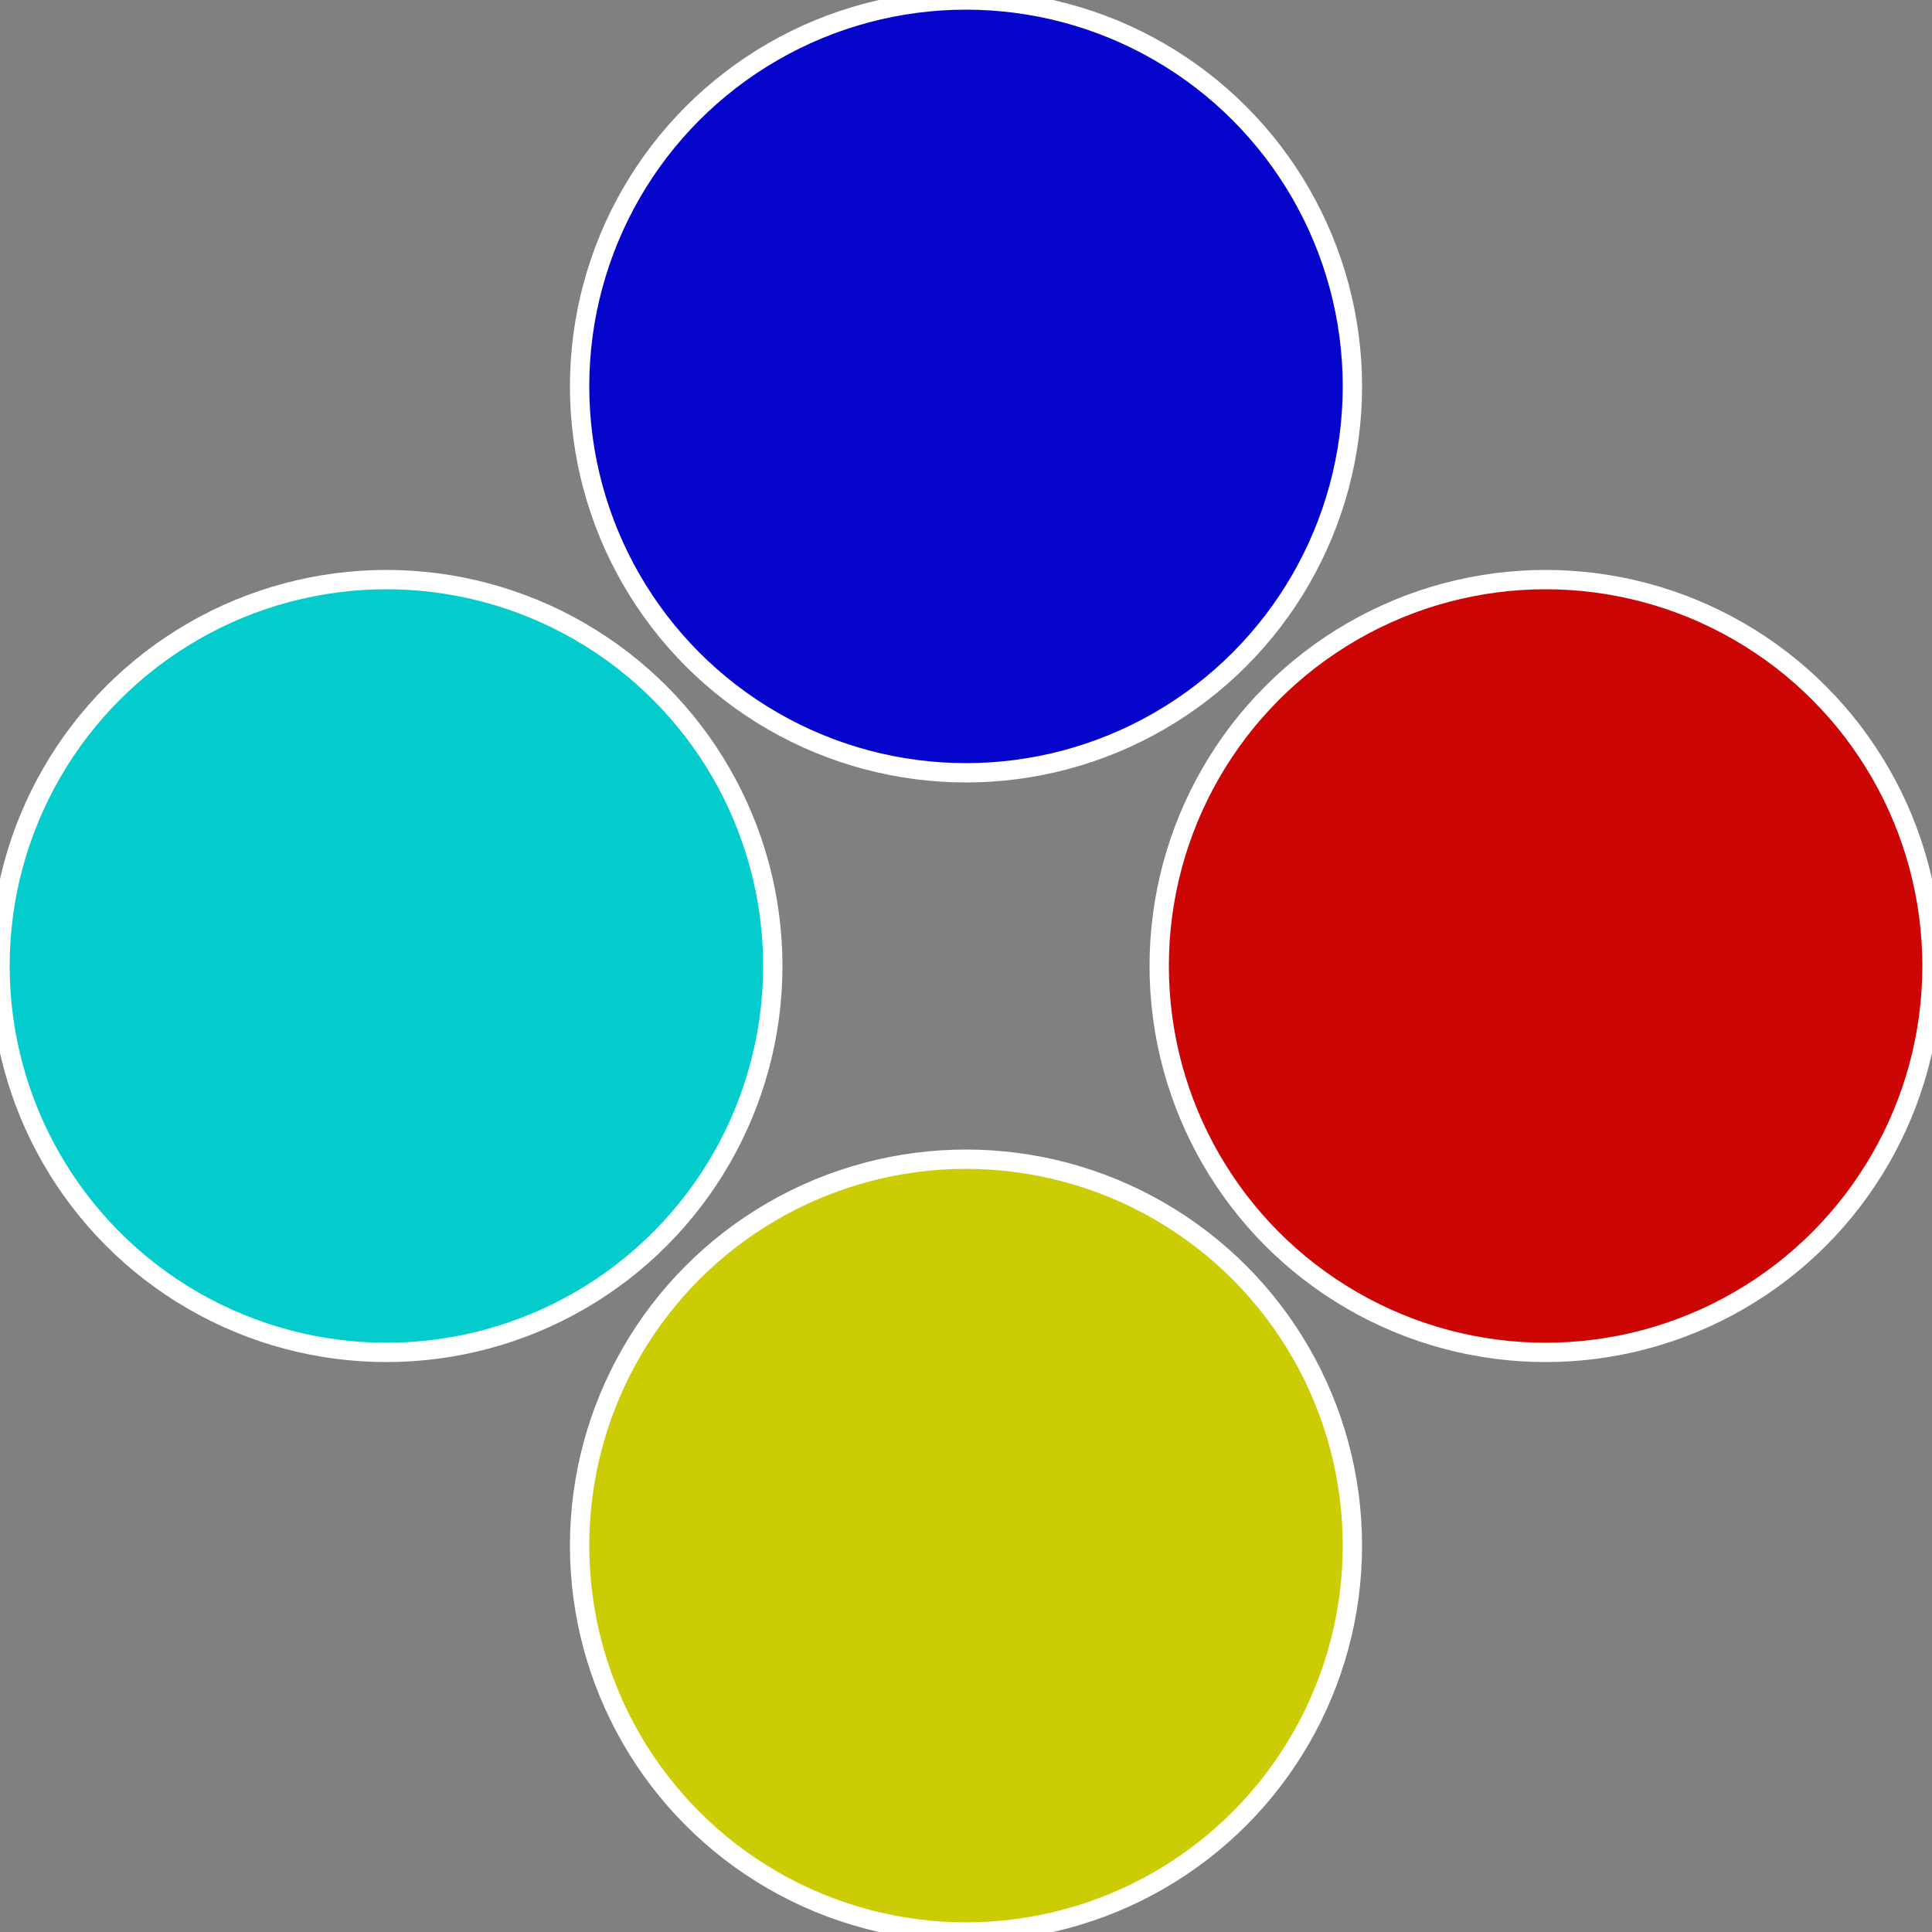
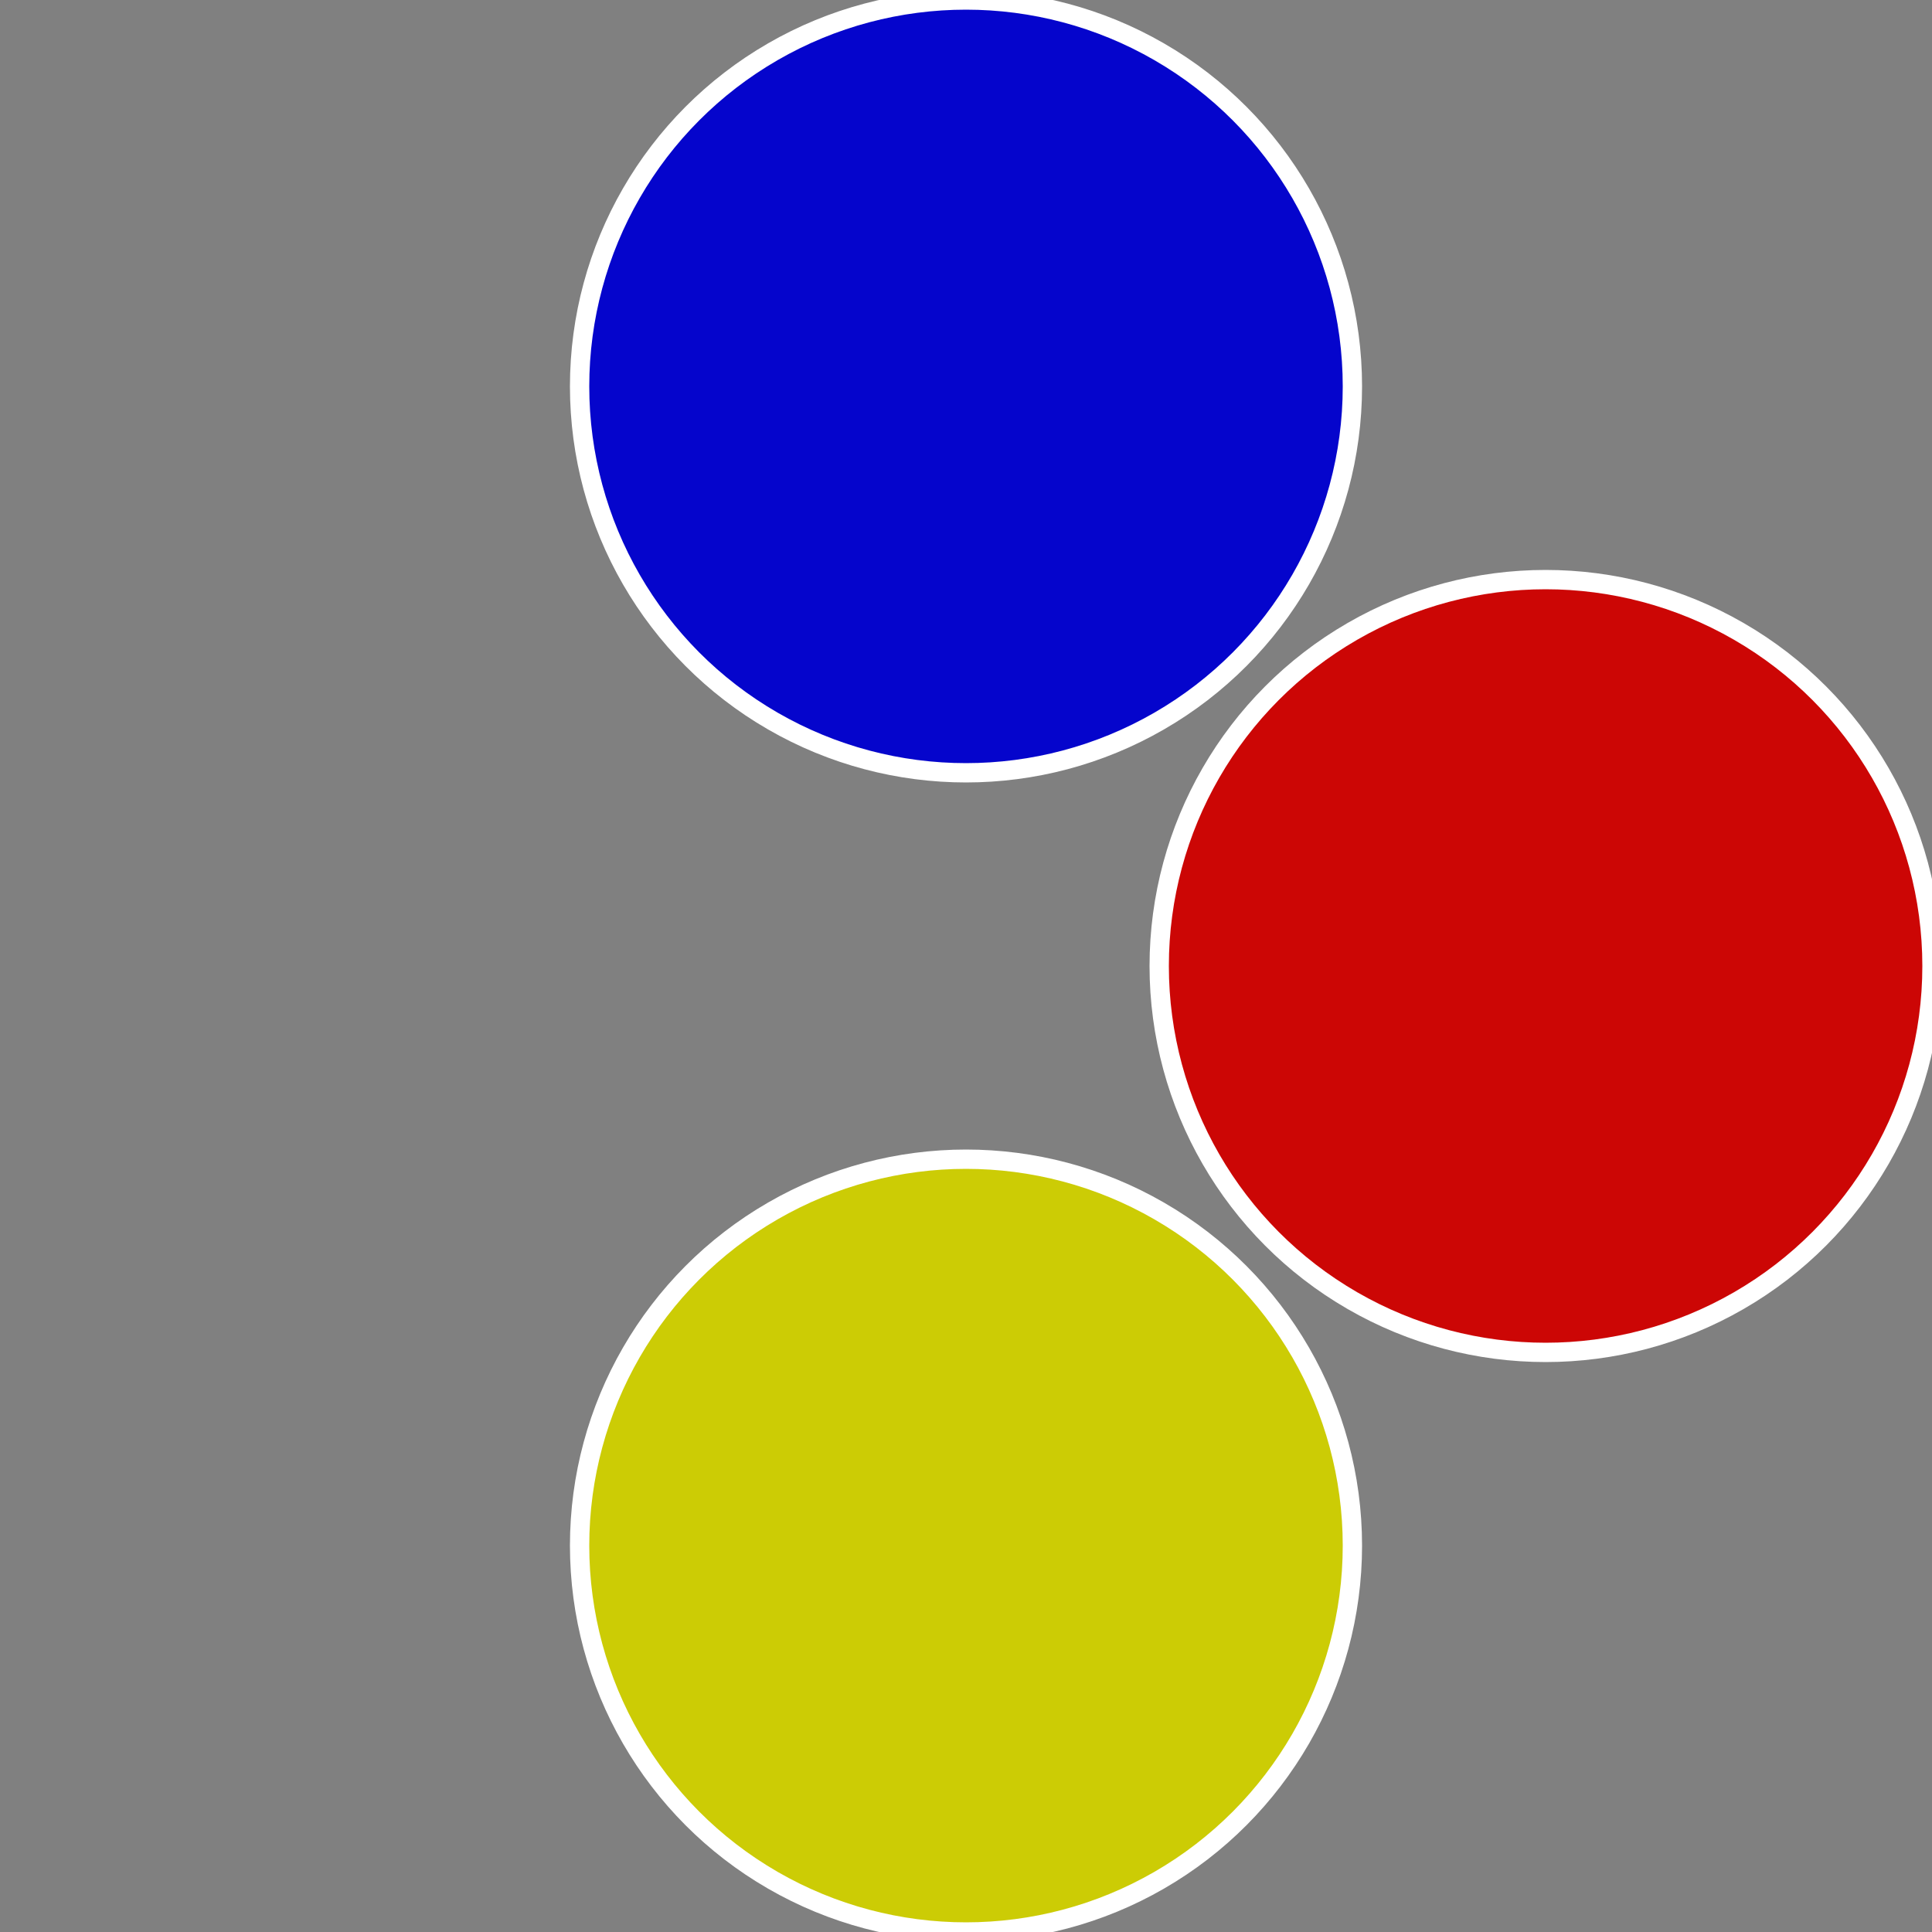
<svg xmlns="http://www.w3.org/2000/svg" width="500" height="500" viewBox="-1 -1 2 2">
  <rect x="-1" y="-1" width="2" height="2" fill="#808080" stroke="none" />
  <circle cx="0.6" cy="0" r="0.4" fill="#cc0605" stroke="#fff" stroke-width="1%" />
  <circle cx="3.6739403974421E-17" cy="0.6" r="0.4" fill="#cccc05" stroke="#fff" stroke-width="1%" />
-   <circle cx="-0.6" cy="7.3478807948841E-17" r="0.4" fill="#05cccc" stroke="#fff" stroke-width="1%" />
  <circle cx="-1.1021821192326E-16" cy="-0.6" r="0.4" fill="#0505cc" stroke="#fff" stroke-width="1%" />
</svg>